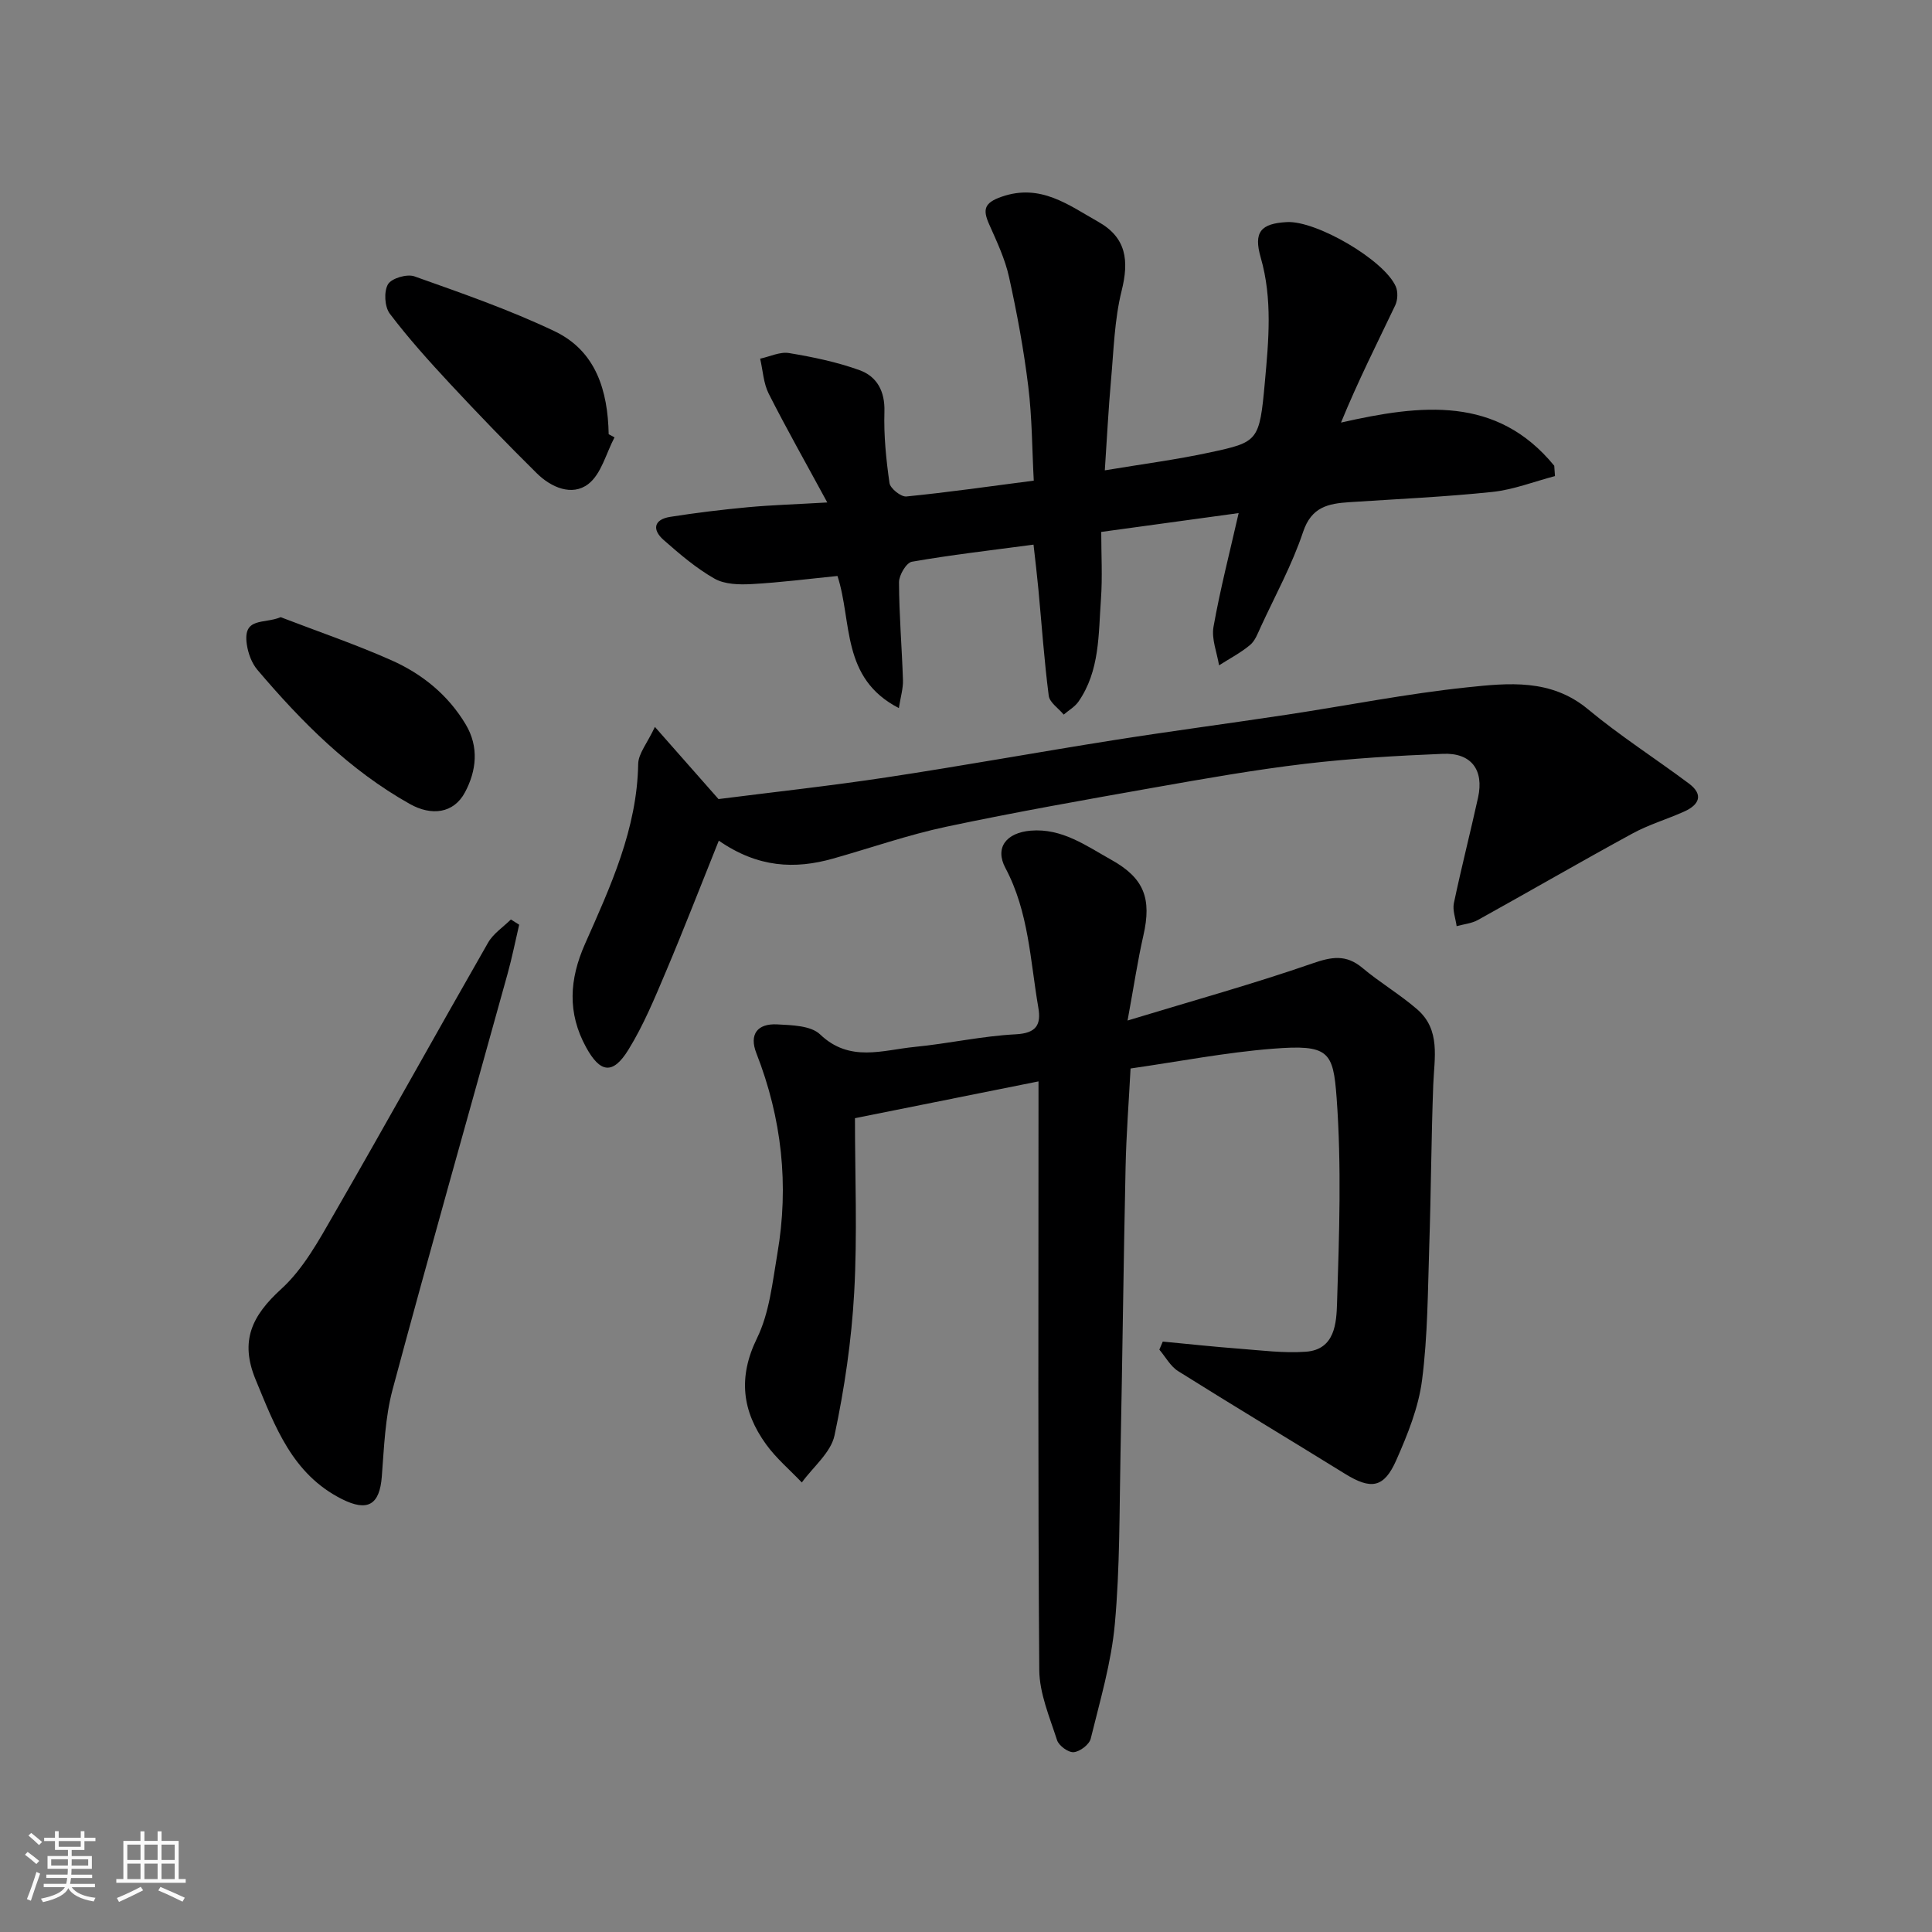
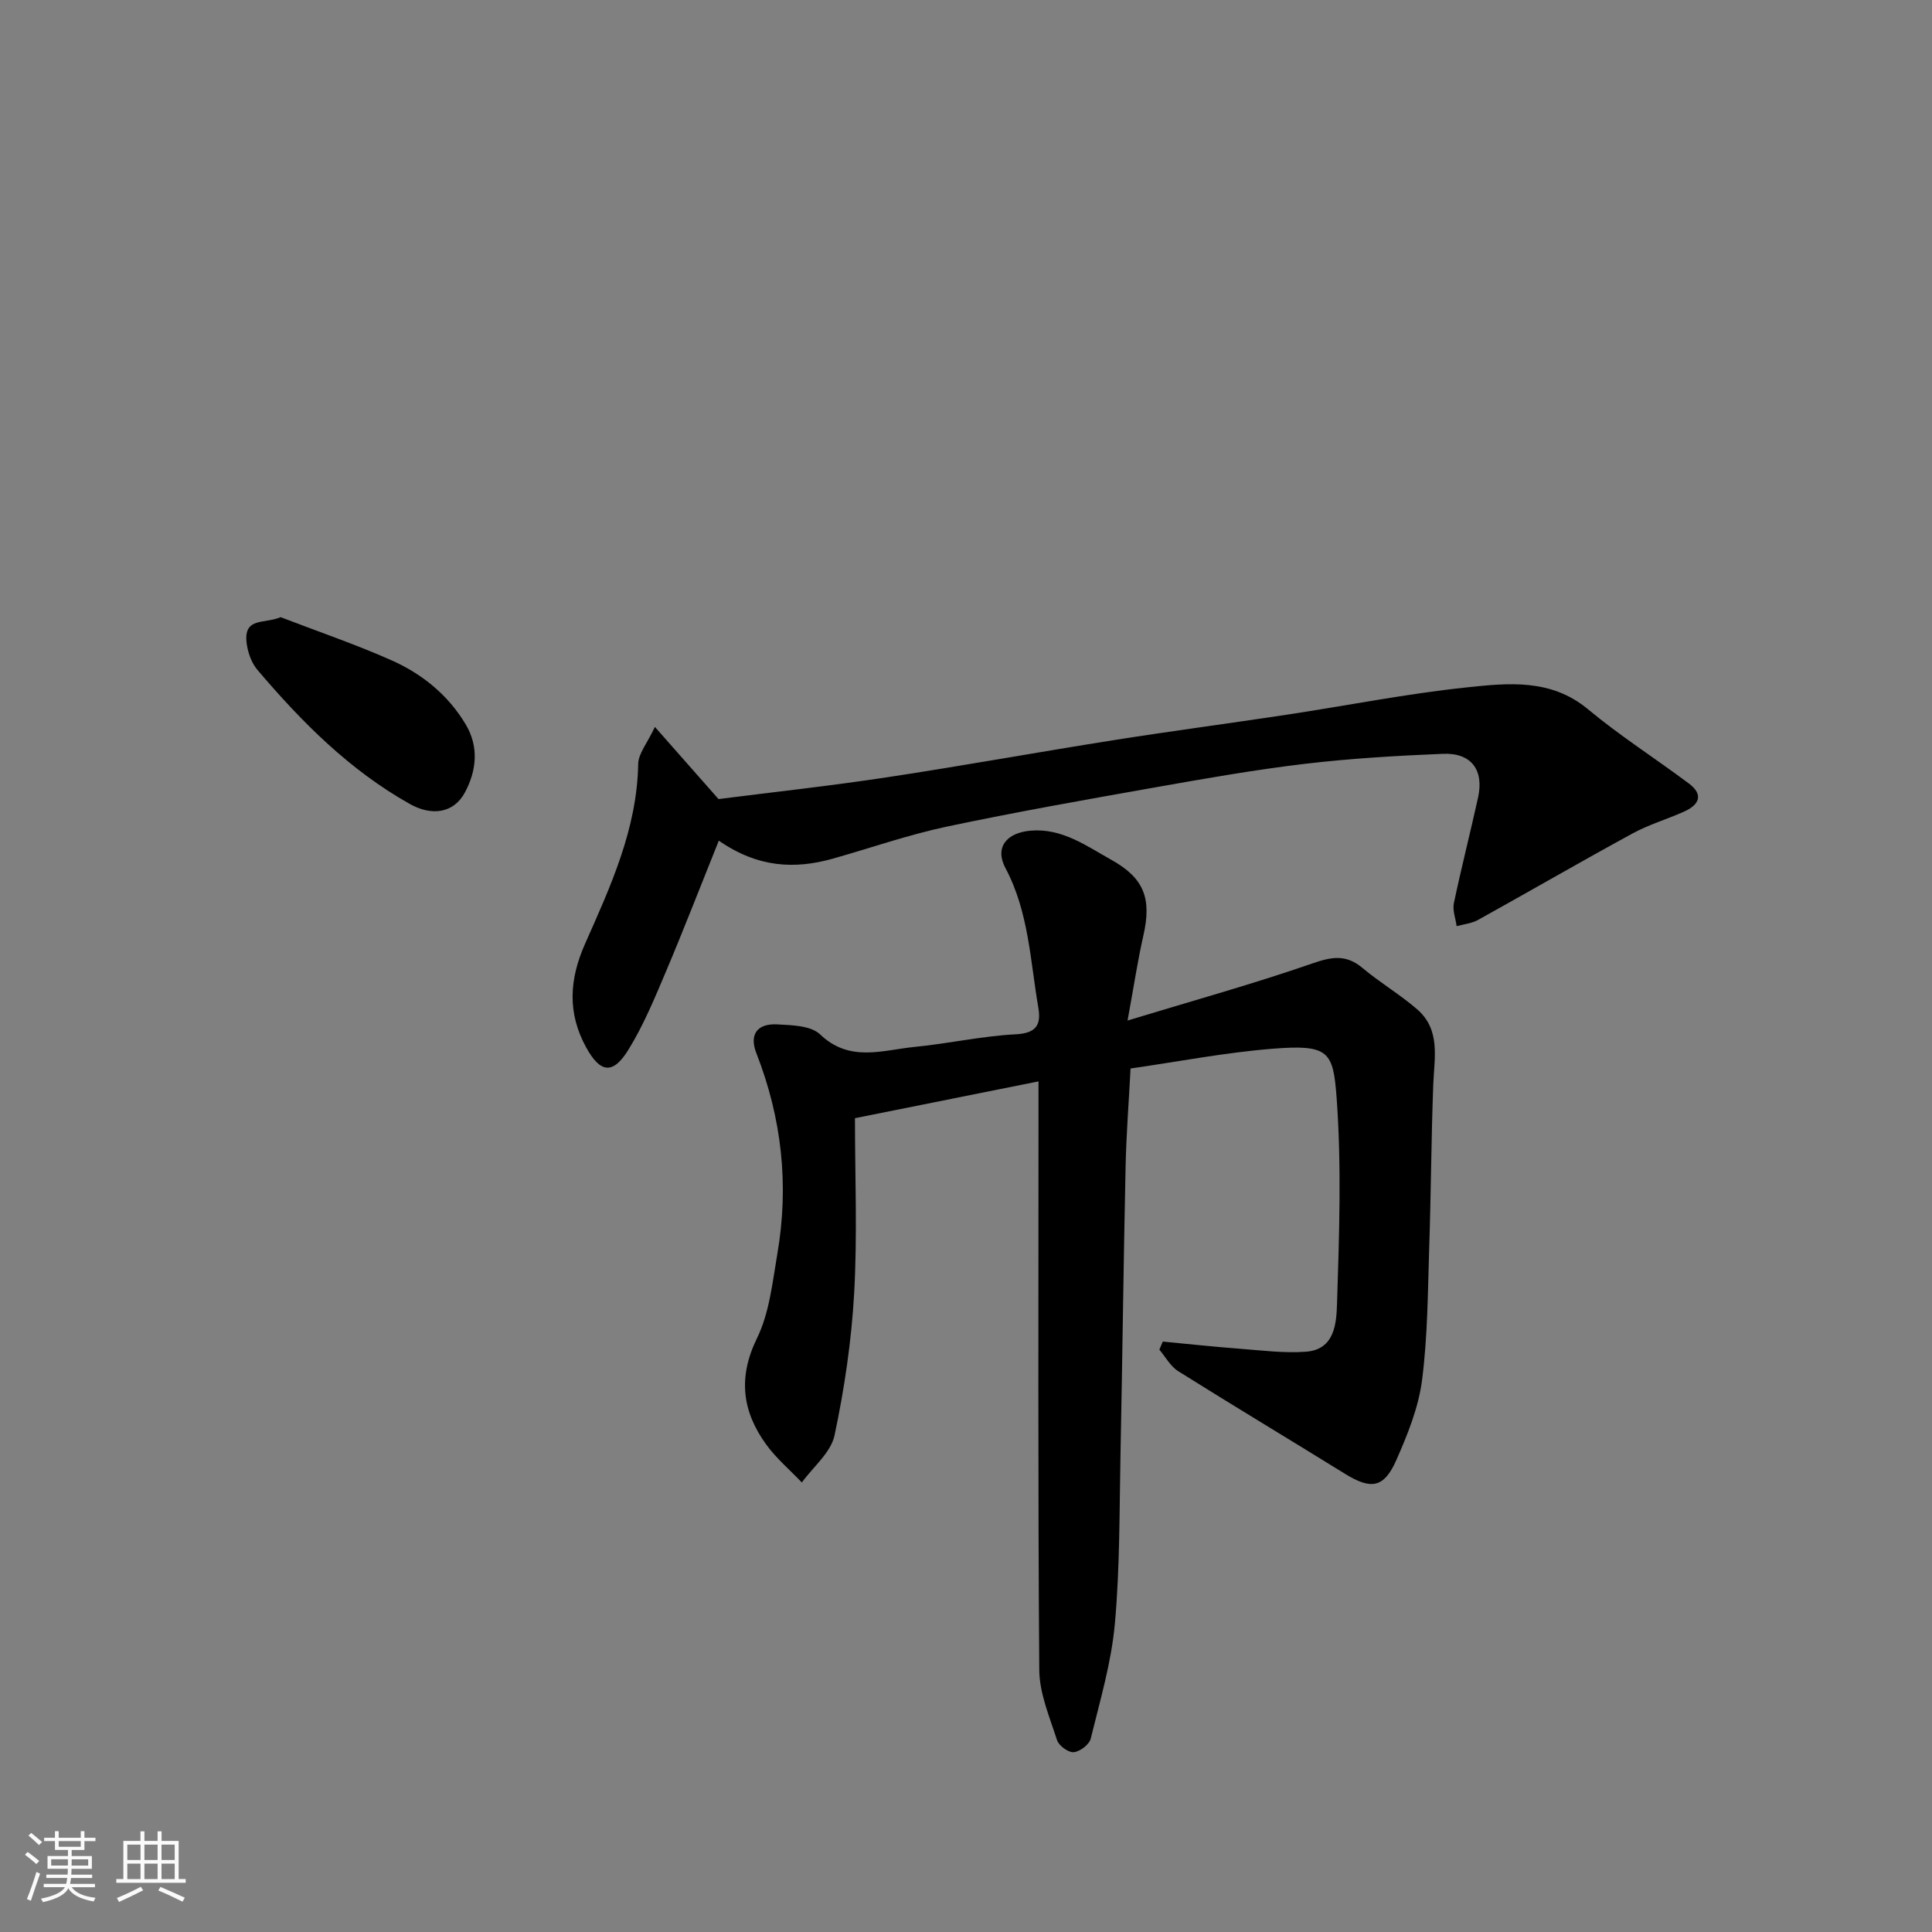
<svg xmlns="http://www.w3.org/2000/svg" enable-background="new 0 0 400 400" viewBox="0 0 400 400">
  <rect x="0" y="0" width="400" height="400" fill="#808080" stroke="none" />
  <path d="m5.17 384 .55-.58c.85.61 1.65 1.24 2.4 1.87l-.59.64c-.83-.73-1.62-1.38-2.36-1.93m1.22 9.53-.82-.34c.71-1.76 1.37-3.64 1.98-5.63.24.13.5.25.76.36-.6 1.67-1.24 3.54-1.92 5.61m-.5-13.5.57-.54c.56.44 1.31 1.06 2.26 1.87l-.64.64c-.68-.66-1.41-1.32-2.19-1.97m3.25.46h2.24v-1.36h.77v1.36h4.57v-1.36h.76v1.36h2.28v.69h-2.28v1.84h-2.64v1.26h4.18v2.64h-4.21c0 .45-.02.86-.05 1.21h4.32v.69h-4.38c-.04.34-.1.75-.19 1.22h5.15v.69h-4.82c.87 1.19 2.51 1.92 4.93 2.19-.17.31-.3.57-.37.76-2.77-.49-4.52-1.41-5.26-2.76-.56 1.26-2.3 2.23-5.24 2.9-.12-.24-.26-.48-.43-.72 2.73-.55 4.38-1.34 4.96-2.38h-4.38v-.69h4.65c.1-.38.17-.79.21-1.22h-4.32v-.69h4.4c.03-.34.05-.75.05-1.21h-4.2v-2.64h4.23v-1.26h-2.69v-1.84h-2.24zm1.46 4.46v1.29h3.45c.01-.4.02-.57.01-.53v-.32-.45h-3.46zm1.55-2.59h4.57v-1.19h-4.57zm6.11 2.59h-3.42v.77c-.01.19-.01.37-.02.53h3.44z" fill="#fafafa" />
  <path d="m32.63 379.16h.82v1.98h3.54v7.89h1.46v.78h-14.37v-.78h1.46v-7.89h3.54v-1.98h.82v1.98h2.73zm-3.49 11.48.5.73c-1.61.82-3.28 1.63-5 2.41-.13-.27-.28-.55-.44-.82 1.75-.72 3.4-1.49 4.94-2.32m-2.78-5.55h2.73v-3.18h-2.73zm0 3.95h2.73v-3.2h-2.73zm3.54-3.95h2.73v-3.18h-2.73zm0 3.95h2.73v-3.2h-2.73zm7.89 4.68c-1.84-.92-3.51-1.7-5.02-2.32l.45-.73c1.89.8 3.57 1.55 5.04 2.23zm-1.62-11.81h-2.73v3.18h2.73zm-2.73 7.13h2.73v-3.2h-2.73z" fill="#fafafa" />
  <g fill="#000001">
    <path d="m240.74 277.76c5.27.5 10.53 1.07 15.81 1.47 4.6.35 9.25.96 13.82.63 6.05-.44 6.32-6.01 6.45-10.04.45-14.18.95-28.44-.09-42.56-.71-9.58-1.6-11.06-13.26-10.13-9.73.77-19.38 2.65-29.4 4.09-.36 6.93-.89 13.66-1.03 20.4-.43 19.76-.65 39.52-1.05 59.28-.24 11.77-.11 23.58-1.17 35.27-.72 8.03-3.07 15.93-5 23.81-.3 1.21-2.23 2.68-3.52 2.79-1.11.1-3.08-1.34-3.45-2.49-1.53-4.76-3.64-9.66-3.68-14.52-.29-38.65-.16-77.3-.16-115.95 0-1.81 0-3.62 0-5.92-12.52 2.51-24.58 4.93-38 7.62 0 12 .51 24.09-.16 36.12-.55 9.91-2.01 19.84-4.07 29.55-.76 3.57-4.43 6.52-6.77 9.75-2.48-2.61-5.29-4.98-7.39-7.88-4.96-6.86-5.86-13.87-1.89-21.99 2.57-5.26 3.2-11.55 4.21-17.47 2.45-14.21.93-28.06-4.34-41.53-1.52-3.88.16-6.2 4.35-5.97 3.03.16 6.94.25 8.84 2.07 6.14 5.87 12.95 3.24 19.59 2.59 6.99-.68 13.92-2.25 20.92-2.61 4.31-.22 5.28-2.02 4.67-5.55-1.68-9.75-1.97-19.78-6.81-28.88-2.25-4.23.2-7.3 5.21-7.73 6.51-.55 11.51 3.13 16.74 6.05 6.79 3.79 8.36 8.02 6.61 15.68-1.18 5.18-1.96 10.46-3.27 17.58 13.68-4.16 26.1-7.6 38.26-11.82 4.01-1.39 6.97-1.92 10.37.93 3.62 3.04 7.75 5.47 11.32 8.56 4.92 4.26 3.55 10.07 3.34 15.64-.42 11.15-.46 22.3-.83 33.45-.3 9.24-.31 18.55-1.49 27.69-.73 5.67-2.99 11.27-5.33 16.56-2.56 5.81-5.24 6.16-10.63 2.83-11.5-7.12-23.1-14.07-34.55-21.26-1.59-1-2.6-2.94-3.88-4.44.24-.54.48-1.1.71-1.67z" />
-     <path d="m213.98 112.76c-9 1.2-17.13 2.13-25.18 3.54-1.15.2-2.67 2.77-2.67 4.24.02 6.77.6 13.53.82 20.3.05 1.67-.47 3.35-.85 5.76-12.03-6.18-9.62-17.88-12.71-27.35-5.83.58-11.79 1.35-17.77 1.68-2.57.14-5.58.07-7.69-1.13-3.8-2.16-7.22-5.09-10.53-8-2.4-2.11-2.08-4.24 1.35-4.79 5.32-.84 10.69-1.49 16.05-1.99 4.9-.46 9.82-.6 16.48-.99-4.43-8.17-8.45-15.26-12.13-22.53-1.09-2.16-1.2-4.81-1.77-7.24 2.01-.43 4.12-1.48 6-1.16 4.93.82 9.9 1.85 14.58 3.54 3.59 1.3 5.28 4.34 5.15 8.6-.15 4.92.35 9.89 1.05 14.77.16 1.12 2.38 2.89 3.49 2.78 8.61-.85 17.19-2.09 26.38-3.28-.35-6.45-.34-13.03-1.14-19.52-.93-7.6-2.33-15.16-3.98-22.63-.83-3.77-2.54-7.37-4.12-10.93-1.37-3.09-1-4.45 2.59-5.7 8.06-2.8 13.84 1.72 20.02 5.2 5.84 3.29 6.37 8.07 4.82 14.28-1.49 5.99-1.64 12.33-2.2 18.54-.53 5.88-.82 11.77-1.28 18.63 7.77-1.3 14.83-2.21 21.77-3.71 9.97-2.15 10.26-2.3 11.36-14.48.78-8.59 1.62-17.28-.85-25.86-1.52-5.28-.01-7.06 5.43-7.35 6.08-.32 20.07 7.81 22.52 13.31.49 1.09.42 2.82-.1 3.92-3.77 7.9-7.72 15.71-11.23 24.28 16.58-3.76 32.26-5.6 44.15 8.94.05.71.1 1.43.15 2.14-4.32 1.13-8.59 2.82-12.98 3.28-9.83 1.03-19.72 1.47-29.59 2.12-4.34.29-7.84.95-9.58 6.16-2.26 6.77-5.75 13.13-8.76 19.65-.61 1.33-1.16 2.88-2.22 3.76-1.95 1.63-4.26 2.83-6.42 4.21-.43-2.66-1.59-5.45-1.15-7.96 1.39-7.82 3.39-15.54 5.21-23.56-9.23 1.26-18.56 2.54-28.45 3.9 0 4.69.27 9.33-.06 13.93-.53 7.27-.21 14.81-4.66 21.21-.75 1.08-2.02 1.79-3.05 2.68-1.07-1.3-2.91-2.49-3.1-3.9-.94-7.31-1.45-14.68-2.14-22.03-.27-2.89-.62-5.78-1.01-9.26z" />
    <path d="m148.82 174.05c-3.87 9.62-7.26 18.4-10.93 27.07-2.34 5.53-4.66 11.16-7.8 16.24-3.23 5.23-5.85 4.75-8.74-.52-3.91-7.13-3.48-14.06-.24-21.39 5.28-11.92 10.79-23.8 11.02-37.29.04-2.14 1.86-4.25 3.46-7.66 4.87 5.52 8.89 10.08 13.17 14.94 11.2-1.43 23.08-2.72 34.88-4.51 15.66-2.37 31.24-5.21 46.88-7.68 11.95-1.89 23.95-3.47 35.91-5.28 12.44-1.88 24.81-4.35 37.3-5.66 8.55-.9 17.38-1.84 25.04 4.53 6.64 5.52 13.97 10.2 20.9 15.38 3.09 2.31 2.13 4.4-.95 5.79-3.55 1.6-7.36 2.71-10.76 4.57-10.72 5.84-21.28 11.96-31.95 17.88-1.31.73-2.94.88-4.43 1.29-.21-1.59-.88-3.28-.57-4.76 1.54-7.32 3.4-14.58 5.01-21.88 1.25-5.71-1.41-9.28-7.26-9.04-9.54.39-19.1.95-28.58 2.07-10.37 1.23-20.68 3.05-30.97 4.87-14.45 2.56-28.91 5.11-43.26 8.15-7.93 1.68-15.64 4.39-23.47 6.6-7.92 2.24-15.55 1.9-23.66-3.71z" />
-     <path d="m107.49 191.45c-.8 3.41-1.48 6.86-2.42 10.23-7.94 28.67-16.08 57.28-23.79 86.01-1.55 5.79-1.76 11.98-2.23 18.01-.45 5.88-2.94 7.35-8.28 4.66-10.26-5.17-13.81-14.98-17.84-24.71-3.32-8.02-.79-13.23 5.3-18.78 4.57-4.16 7.77-10.04 10.93-15.53 10.76-18.65 21.19-37.49 31.89-56.17 1.08-1.89 3.13-3.22 4.72-4.8.57.35 1.15.72 1.72 1.08z" />
-     <path d="m127.23 90.55c-1.75 3.31-2.74 7.6-5.44 9.67-3.36 2.57-7.69.7-10.66-2.24-6.1-6.02-12.06-12.2-17.9-18.47-4.36-4.69-8.67-9.47-12.53-14.57-1.07-1.42-1.25-4.56-.38-6.07.72-1.25 3.93-2.2 5.46-1.66 9.79 3.48 19.66 6.9 29.02 11.36 8.6 4.09 11.05 12.33 11.22 21.33.4.21.8.43 1.21.65z" />
    <path d="m58.11 127.78c7.66 2.95 15.46 5.6 22.95 8.93 6.35 2.82 11.73 7.18 15.37 13.29 2.77 4.65 2.22 9.58-.16 14.04-2.34 4.39-6.93 4.94-11.43 2.41-12.5-7.02-22.4-16.99-31.55-27.77-1.18-1.39-1.92-3.43-2.19-5.27-.85-5.74 3.53-4.16 7.01-5.63z" />
  </g>
</svg>